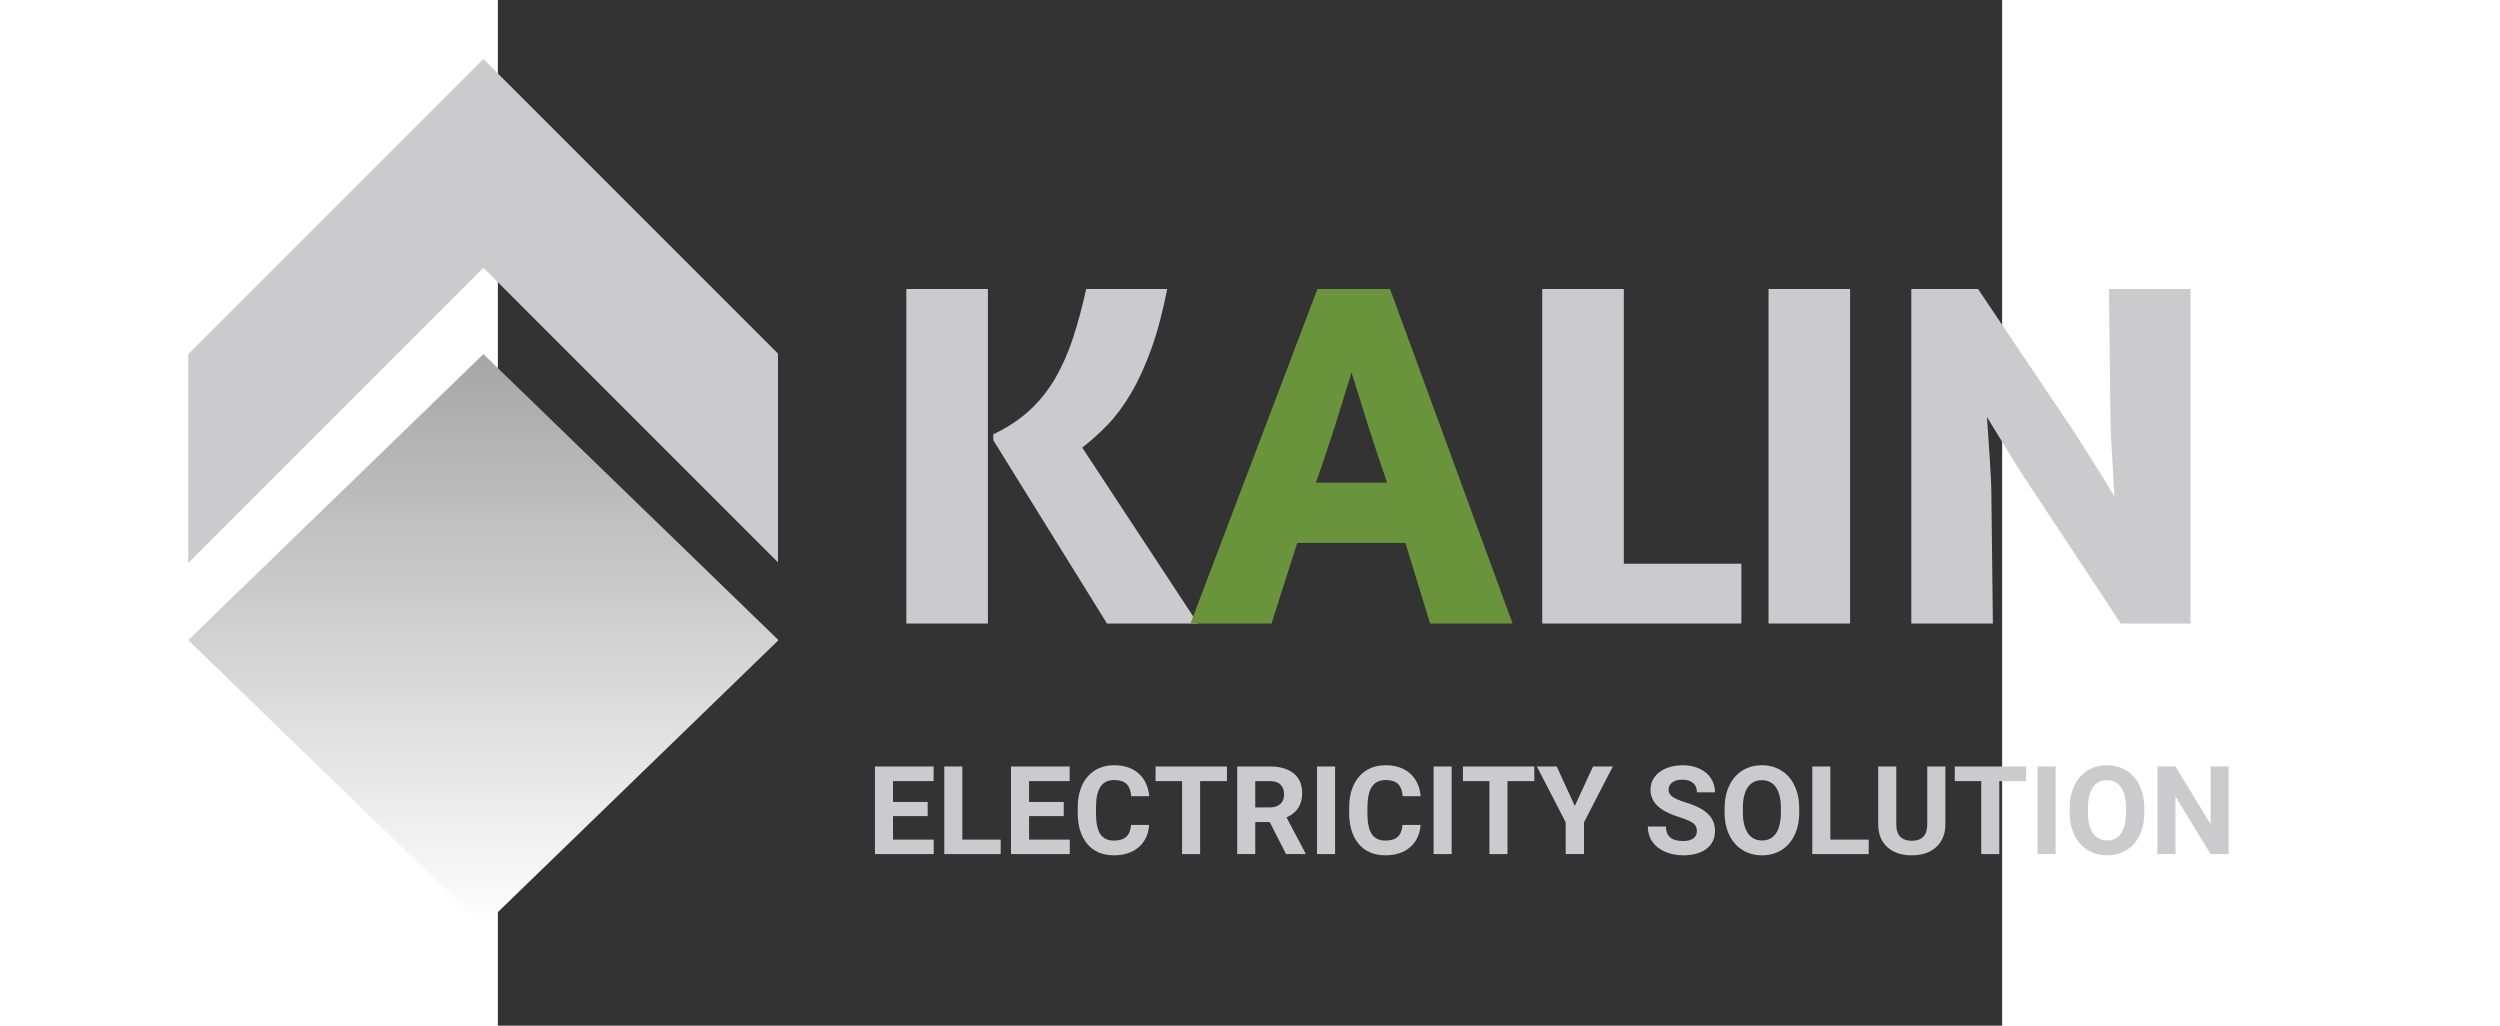
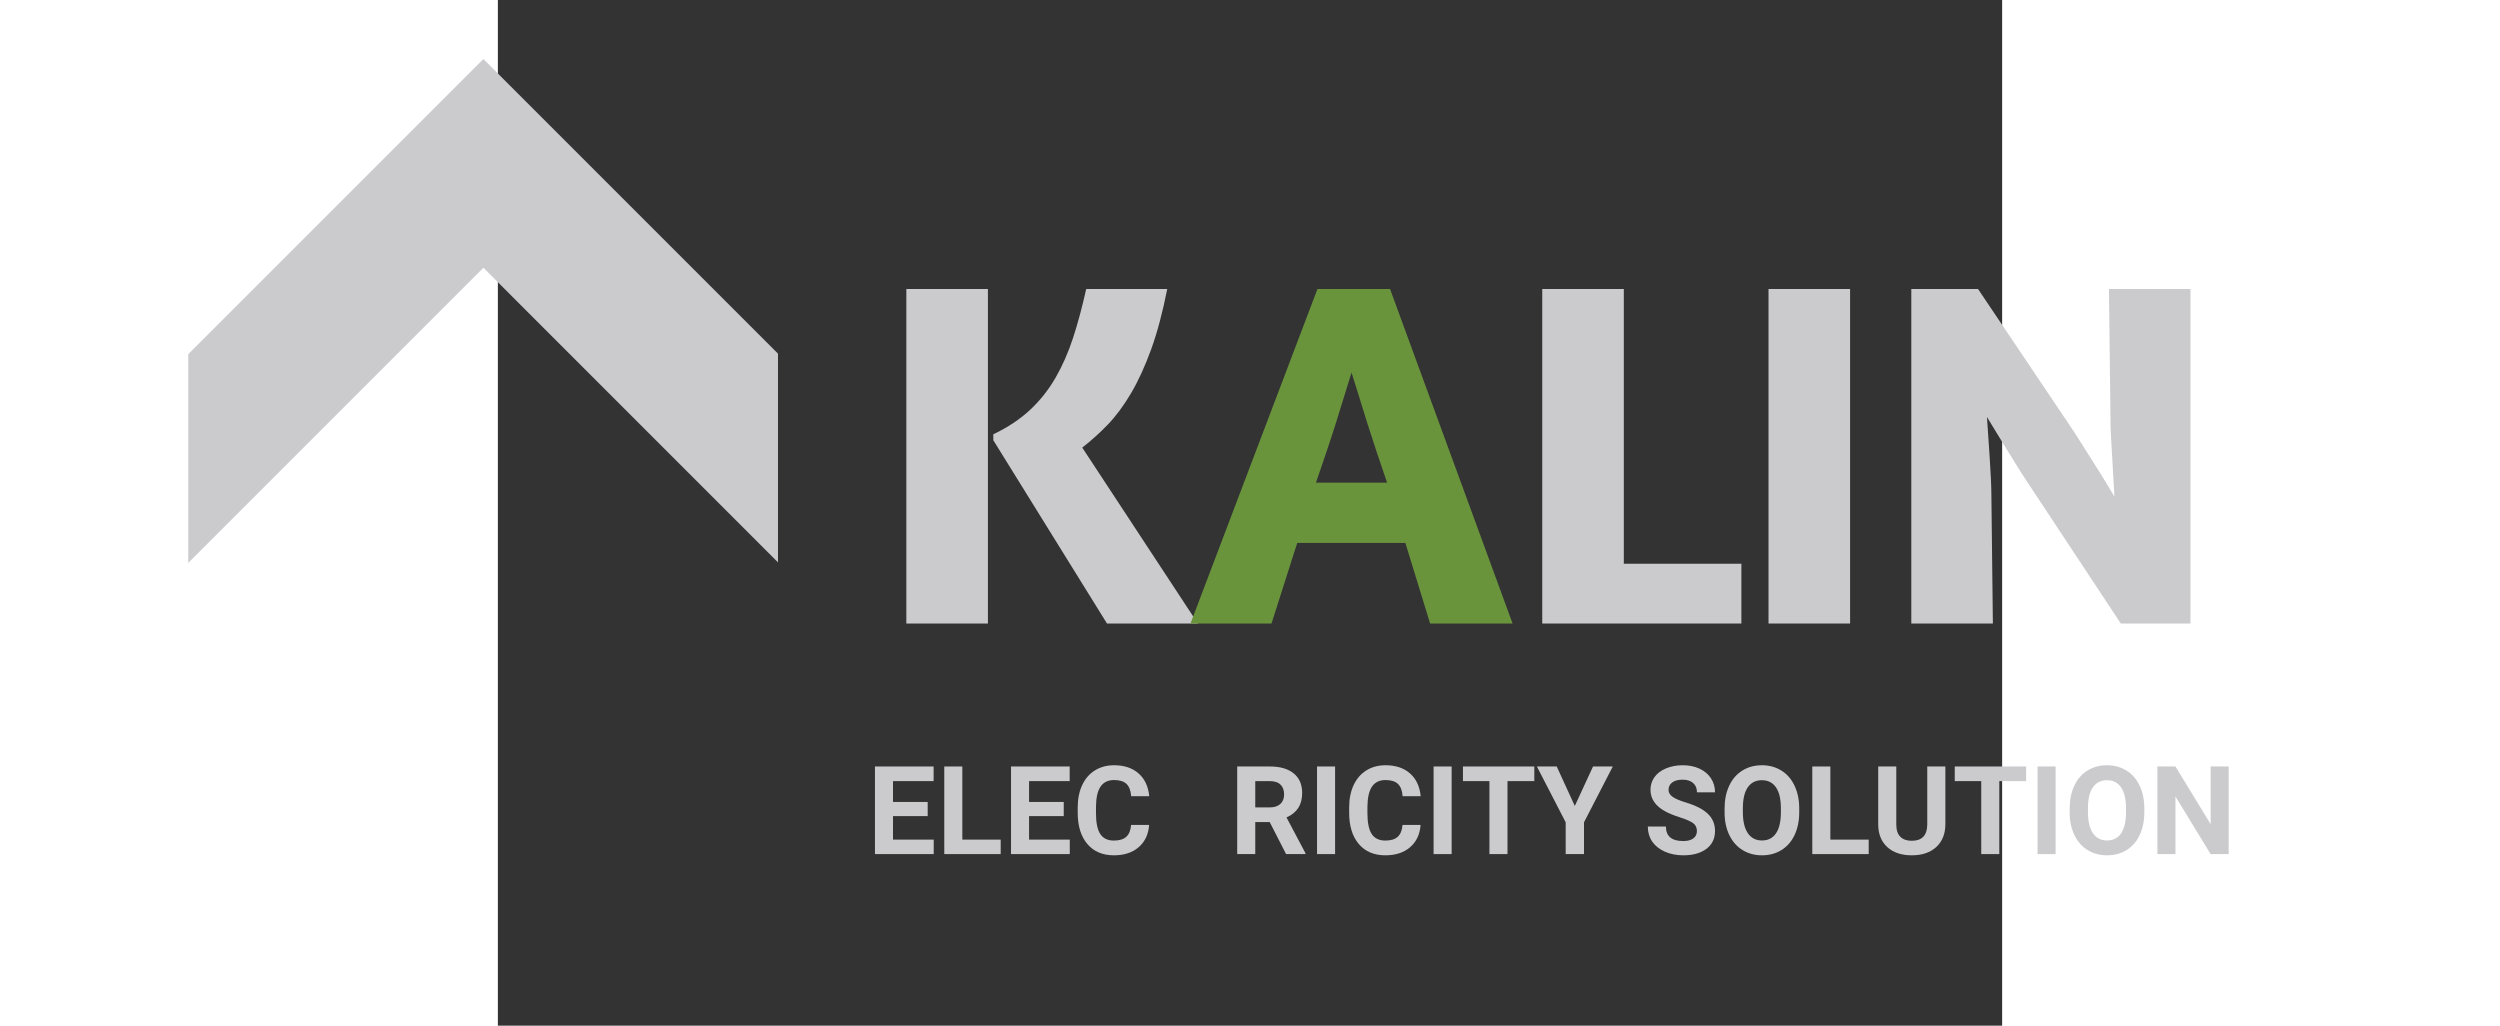
<svg xmlns="http://www.w3.org/2000/svg" width="390" zoomAndPan="magnify" viewBox="170 230 440 300" height="160" preserveAspectRatio="xMidYMid meet" version="1.0">
  <rect x="170" y="230" width="440" height="300" fill="#333333" stroke="none" />
  <defs>
    <g />
    <clipPath id="163cbac4e2">
      <path d="M 79.438 333.578 L 251.992 333.578 L 251.992 500.902 L 79.438 500.902 Z M 79.438 333.578 " clip-rule="nonzero" />
    </clipPath>
    <clipPath id="389cfdd331">
-       <path d="M 165.766 333.578 L 252.09 417.242 L 165.766 500.902 L 79.438 417.242 Z M 165.766 333.578 " clip-rule="nonzero" />
-     </clipPath>
+       </clipPath>
    <linearGradient x1="132.075" gradientTransform="matrix(0.654, 0, 0, 0.654, 79.434, 333.577)" y1="-0" x2="132.075" gradientUnits="userSpaceOnUse" y2="256" id="4d3bce4502">
      <stop stop-opacity="1" stop-color="rgb(65.099%, 65.099%, 65.099%)" offset="0" />
      <stop stop-opacity="1" stop-color="rgb(65.234%, 65.234%, 65.234%)" offset="0.008" />
      <stop stop-opacity="1" stop-color="rgb(65.508%, 65.508%, 65.508%)" offset="0.016" />
      <stop stop-opacity="1" stop-color="rgb(65.781%, 65.781%, 65.781%)" offset="0.023" />
      <stop stop-opacity="1" stop-color="rgb(66.052%, 66.052%, 66.052%)" offset="0.031" />
      <stop stop-opacity="1" stop-color="rgb(66.325%, 66.325%, 66.325%)" offset="0.039" />
      <stop stop-opacity="1" stop-color="rgb(66.599%, 66.599%, 66.599%)" offset="0.047" />
      <stop stop-opacity="1" stop-color="rgb(66.872%, 66.872%, 66.872%)" offset="0.055" />
      <stop stop-opacity="1" stop-color="rgb(67.143%, 67.143%, 67.143%)" offset="0.062" />
      <stop stop-opacity="1" stop-color="rgb(67.416%, 67.416%, 67.416%)" offset="0.07" />
      <stop stop-opacity="1" stop-color="rgb(67.69%, 67.69%, 67.69%)" offset="0.078" />
      <stop stop-opacity="1" stop-color="rgb(67.961%, 67.961%, 67.961%)" offset="0.086" />
      <stop stop-opacity="1" stop-color="rgb(68.234%, 68.234%, 68.234%)" offset="0.094" />
      <stop stop-opacity="1" stop-color="rgb(68.507%, 68.507%, 68.507%)" offset="0.102" />
      <stop stop-opacity="1" stop-color="rgb(68.779%, 68.779%, 68.779%)" offset="0.109" />
      <stop stop-opacity="1" stop-color="rgb(69.052%, 69.052%, 69.052%)" offset="0.117" />
      <stop stop-opacity="1" stop-color="rgb(69.325%, 69.325%, 69.325%)" offset="0.125" />
      <stop stop-opacity="1" stop-color="rgb(69.597%, 69.597%, 69.597%)" offset="0.133" />
      <stop stop-opacity="1" stop-color="rgb(69.87%, 69.87%, 69.87%)" offset="0.141" />
      <stop stop-opacity="1" stop-color="rgb(70.143%, 70.143%, 70.143%)" offset="0.148" />
      <stop stop-opacity="1" stop-color="rgb(70.416%, 70.416%, 70.416%)" offset="0.156" />
      <stop stop-opacity="1" stop-color="rgb(70.688%, 70.688%, 70.688%)" offset="0.164" />
      <stop stop-opacity="1" stop-color="rgb(70.961%, 70.961%, 70.961%)" offset="0.172" />
      <stop stop-opacity="1" stop-color="rgb(71.234%, 71.234%, 71.234%)" offset="0.18" />
      <stop stop-opacity="1" stop-color="rgb(71.506%, 71.506%, 71.506%)" offset="0.188" />
      <stop stop-opacity="1" stop-color="rgb(71.779%, 71.779%, 71.779%)" offset="0.195" />
      <stop stop-opacity="1" stop-color="rgb(72.052%, 72.052%, 72.052%)" offset="0.203" />
      <stop stop-opacity="1" stop-color="rgb(72.324%, 72.324%, 72.324%)" offset="0.211" />
      <stop stop-opacity="1" stop-color="rgb(72.597%, 72.597%, 72.597%)" offset="0.219" />
      <stop stop-opacity="1" stop-color="rgb(72.87%, 72.87%, 72.87%)" offset="0.227" />
      <stop stop-opacity="1" stop-color="rgb(73.141%, 73.141%, 73.141%)" offset="0.234" />
      <stop stop-opacity="1" stop-color="rgb(73.415%, 73.415%, 73.415%)" offset="0.242" />
      <stop stop-opacity="1" stop-color="rgb(73.688%, 73.688%, 73.688%)" offset="0.25" />
      <stop stop-opacity="1" stop-color="rgb(73.959%, 73.959%, 73.959%)" offset="0.258" />
      <stop stop-opacity="1" stop-color="rgb(74.232%, 74.232%, 74.232%)" offset="0.266" />
      <stop stop-opacity="1" stop-color="rgb(74.506%, 74.506%, 74.506%)" offset="0.273" />
      <stop stop-opacity="1" stop-color="rgb(74.779%, 74.779%, 74.779%)" offset="0.281" />
      <stop stop-opacity="1" stop-color="rgb(75.05%, 75.05%, 75.05%)" offset="0.289" />
      <stop stop-opacity="1" stop-color="rgb(75.323%, 75.323%, 75.323%)" offset="0.297" />
      <stop stop-opacity="1" stop-color="rgb(75.597%, 75.597%, 75.597%)" offset="0.305" />
      <stop stop-opacity="1" stop-color="rgb(75.868%, 75.868%, 75.868%)" offset="0.312" />
      <stop stop-opacity="1" stop-color="rgb(76.141%, 76.141%, 76.141%)" offset="0.32" />
      <stop stop-opacity="1" stop-color="rgb(76.414%, 76.414%, 76.414%)" offset="0.328" />
      <stop stop-opacity="1" stop-color="rgb(76.686%, 76.686%, 76.686%)" offset="0.336" />
      <stop stop-opacity="1" stop-color="rgb(76.959%, 76.959%, 76.959%)" offset="0.344" />
      <stop stop-opacity="1" stop-color="rgb(77.232%, 77.232%, 77.232%)" offset="0.352" />
      <stop stop-opacity="1" stop-color="rgb(77.504%, 77.504%, 77.504%)" offset="0.359" />
      <stop stop-opacity="1" stop-color="rgb(77.777%, 77.777%, 77.777%)" offset="0.367" />
      <stop stop-opacity="1" stop-color="rgb(78.05%, 78.05%, 78.05%)" offset="0.375" />
      <stop stop-opacity="1" stop-color="rgb(78.322%, 78.322%, 78.322%)" offset="0.383" />
      <stop stop-opacity="1" stop-color="rgb(78.595%, 78.595%, 78.595%)" offset="0.391" />
      <stop stop-opacity="1" stop-color="rgb(78.868%, 78.868%, 78.868%)" offset="0.398" />
      <stop stop-opacity="1" stop-color="rgb(79.141%, 79.141%, 79.141%)" offset="0.406" />
      <stop stop-opacity="1" stop-color="rgb(79.413%, 79.413%, 79.413%)" offset="0.414" />
      <stop stop-opacity="1" stop-color="rgb(79.686%, 79.686%, 79.686%)" offset="0.422" />
      <stop stop-opacity="1" stop-color="rgb(79.959%, 79.959%, 79.959%)" offset="0.43" />
      <stop stop-opacity="1" stop-color="rgb(80.231%, 80.231%, 80.231%)" offset="0.438" />
      <stop stop-opacity="1" stop-color="rgb(80.504%, 80.504%, 80.504%)" offset="0.445" />
      <stop stop-opacity="1" stop-color="rgb(80.777%, 80.777%, 80.777%)" offset="0.453" />
      <stop stop-opacity="1" stop-color="rgb(81.049%, 81.049%, 81.049%)" offset="0.461" />
      <stop stop-opacity="1" stop-color="rgb(81.322%, 81.322%, 81.322%)" offset="0.469" />
      <stop stop-opacity="1" stop-color="rgb(81.595%, 81.595%, 81.595%)" offset="0.477" />
      <stop stop-opacity="1" stop-color="rgb(81.866%, 81.866%, 81.866%)" offset="0.484" />
      <stop stop-opacity="1" stop-color="rgb(82.14%, 82.14%, 82.14%)" offset="0.492" />
      <stop stop-opacity="1" stop-color="rgb(82.413%, 82.413%, 82.413%)" offset="0.5" />
      <stop stop-opacity="1" stop-color="rgb(82.684%, 82.684%, 82.684%)" offset="0.508" />
      <stop stop-opacity="1" stop-color="rgb(82.957%, 82.957%, 82.957%)" offset="0.516" />
      <stop stop-opacity="1" stop-color="rgb(83.231%, 83.231%, 83.231%)" offset="0.523" />
      <stop stop-opacity="1" stop-color="rgb(83.504%, 83.504%, 83.504%)" offset="0.531" />
      <stop stop-opacity="1" stop-color="rgb(83.775%, 83.775%, 83.775%)" offset="0.539" />
      <stop stop-opacity="1" stop-color="rgb(84.048%, 84.048%, 84.048%)" offset="0.547" />
      <stop stop-opacity="1" stop-color="rgb(84.322%, 84.322%, 84.322%)" offset="0.555" />
      <stop stop-opacity="1" stop-color="rgb(84.593%, 84.593%, 84.593%)" offset="0.562" />
      <stop stop-opacity="1" stop-color="rgb(84.866%, 84.866%, 84.866%)" offset="0.57" />
      <stop stop-opacity="1" stop-color="rgb(85.139%, 85.139%, 85.139%)" offset="0.578" />
      <stop stop-opacity="1" stop-color="rgb(85.411%, 85.411%, 85.411%)" offset="0.586" />
      <stop stop-opacity="1" stop-color="rgb(85.684%, 85.684%, 85.684%)" offset="0.594" />
      <stop stop-opacity="1" stop-color="rgb(85.957%, 85.957%, 85.957%)" offset="0.602" />
      <stop stop-opacity="1" stop-color="rgb(86.229%, 86.229%, 86.229%)" offset="0.609" />
      <stop stop-opacity="1" stop-color="rgb(86.502%, 86.502%, 86.502%)" offset="0.617" />
      <stop stop-opacity="1" stop-color="rgb(86.775%, 86.775%, 86.775%)" offset="0.625" />
      <stop stop-opacity="1" stop-color="rgb(87.047%, 87.047%, 87.047%)" offset="0.633" />
      <stop stop-opacity="1" stop-color="rgb(87.32%, 87.32%, 87.32%)" offset="0.641" />
      <stop stop-opacity="1" stop-color="rgb(87.593%, 87.593%, 87.593%)" offset="0.648" />
      <stop stop-opacity="1" stop-color="rgb(87.866%, 87.866%, 87.866%)" offset="0.656" />
      <stop stop-opacity="1" stop-color="rgb(88.138%, 88.138%, 88.138%)" offset="0.664" />
      <stop stop-opacity="1" stop-color="rgb(88.411%, 88.411%, 88.411%)" offset="0.672" />
      <stop stop-opacity="1" stop-color="rgb(88.684%, 88.684%, 88.684%)" offset="0.68" />
      <stop stop-opacity="1" stop-color="rgb(88.956%, 88.956%, 88.956%)" offset="0.688" />
      <stop stop-opacity="1" stop-color="rgb(89.229%, 89.229%, 89.229%)" offset="0.695" />
      <stop stop-opacity="1" stop-color="rgb(89.502%, 89.502%, 89.502%)" offset="0.703" />
      <stop stop-opacity="1" stop-color="rgb(89.774%, 89.774%, 89.774%)" offset="0.711" />
      <stop stop-opacity="1" stop-color="rgb(90.047%, 90.047%, 90.047%)" offset="0.719" />
      <stop stop-opacity="1" stop-color="rgb(90.32%, 90.32%, 90.32%)" offset="0.727" />
      <stop stop-opacity="1" stop-color="rgb(90.591%, 90.591%, 90.591%)" offset="0.734" />
      <stop stop-opacity="1" stop-color="rgb(90.865%, 90.865%, 90.865%)" offset="0.742" />
      <stop stop-opacity="1" stop-color="rgb(91.138%, 91.138%, 91.138%)" offset="0.75" />
      <stop stop-opacity="1" stop-color="rgb(91.409%, 91.409%, 91.409%)" offset="0.758" />
      <stop stop-opacity="1" stop-color="rgb(91.682%, 91.682%, 91.682%)" offset="0.766" />
      <stop stop-opacity="1" stop-color="rgb(91.956%, 91.956%, 91.956%)" offset="0.773" />
      <stop stop-opacity="1" stop-color="rgb(92.229%, 92.229%, 92.229%)" offset="0.781" />
      <stop stop-opacity="1" stop-color="rgb(92.5%, 92.5%, 92.5%)" offset="0.789" />
      <stop stop-opacity="1" stop-color="rgb(92.773%, 92.773%, 92.773%)" offset="0.797" />
      <stop stop-opacity="1" stop-color="rgb(93.047%, 93.047%, 93.047%)" offset="0.805" />
      <stop stop-opacity="1" stop-color="rgb(93.318%, 93.318%, 93.318%)" offset="0.812" />
      <stop stop-opacity="1" stop-color="rgb(93.591%, 93.591%, 93.591%)" offset="0.82" />
      <stop stop-opacity="1" stop-color="rgb(93.864%, 93.864%, 93.864%)" offset="0.828" />
      <stop stop-opacity="1" stop-color="rgb(94.136%, 94.136%, 94.136%)" offset="0.836" />
      <stop stop-opacity="1" stop-color="rgb(94.409%, 94.409%, 94.409%)" offset="0.844" />
      <stop stop-opacity="1" stop-color="rgb(94.682%, 94.682%, 94.682%)" offset="0.852" />
      <stop stop-opacity="1" stop-color="rgb(94.954%, 94.954%, 94.954%)" offset="0.859" />
      <stop stop-opacity="1" stop-color="rgb(95.227%, 95.227%, 95.227%)" offset="0.867" />
      <stop stop-opacity="1" stop-color="rgb(95.5%, 95.5%, 95.5%)" offset="0.875" />
      <stop stop-opacity="1" stop-color="rgb(95.772%, 95.772%, 95.772%)" offset="0.883" />
      <stop stop-opacity="1" stop-color="rgb(96.045%, 96.045%, 96.045%)" offset="0.891" />
      <stop stop-opacity="1" stop-color="rgb(96.318%, 96.318%, 96.318%)" offset="0.898" />
      <stop stop-opacity="1" stop-color="rgb(96.591%, 96.591%, 96.591%)" offset="0.906" />
      <stop stop-opacity="1" stop-color="rgb(96.863%, 96.863%, 96.863%)" offset="0.914" />
      <stop stop-opacity="1" stop-color="rgb(97.136%, 97.136%, 97.136%)" offset="0.922" />
      <stop stop-opacity="1" stop-color="rgb(97.409%, 97.409%, 97.409%)" offset="0.93" />
      <stop stop-opacity="1" stop-color="rgb(97.681%, 97.681%, 97.681%)" offset="0.938" />
      <stop stop-opacity="1" stop-color="rgb(97.954%, 97.954%, 97.954%)" offset="0.945" />
      <stop stop-opacity="1" stop-color="rgb(98.227%, 98.227%, 98.227%)" offset="0.953" />
      <stop stop-opacity="1" stop-color="rgb(98.499%, 98.499%, 98.499%)" offset="0.961" />
      <stop stop-opacity="1" stop-color="rgb(98.772%, 98.772%, 98.772%)" offset="0.969" />
      <stop stop-opacity="1" stop-color="rgb(99.045%, 99.045%, 99.045%)" offset="0.977" />
      <stop stop-opacity="1" stop-color="rgb(99.316%, 99.316%, 99.316%)" offset="0.984" />
      <stop stop-opacity="1" stop-color="rgb(99.59%, 99.59%, 99.59%)" offset="0.992" />
      <stop stop-opacity="1" stop-color="rgb(99.863%, 99.863%, 99.863%)" offset="1" />
    </linearGradient>
    <clipPath id="e59cf0e05a">
      <path d="M 79.438 247.152 L 251.938 247.152 L 251.938 394.902 L 79.438 394.902 Z M 79.438 247.152 " clip-rule="nonzero" />
    </clipPath>
  </defs>
  <g clip-path="url(#163cbac4e2)">
    <g clip-path="url(#389cfdd331)">
      <path fill="url(#4d3bce4502)" d="M 79.438 333.578 L 79.438 500.902 L 251.992 500.902 L 251.992 333.578 Z M 79.438 333.578 " fill-rule="nonzero" />
    </g>
  </g>
  <g clip-path="url(#e59cf0e05a)">
    <path fill="#cbcacd" d="M 165.77 247.27 L 79.438 333.602 L 79.438 394.648 L 165.77 308.312 L 252.098 394.648 L 252.098 333.602 Z M 165.77 247.27 " fill-opacity="1" fill-rule="nonzero" />
  </g>
  <g fill="#cbcacd" fill-opacity="1">
    <g transform="translate(280.527, 412.378)">
      <g>
        <path d="M 8.953 -97.844 L 32.812 -97.844 L 32.812 0 L 8.953 0 Z M 85.266 -97.844 C 83.91 -91 82.344 -85.117 80.562 -80.203 C 78.781 -75.285 76.828 -71.02 74.703 -67.406 C 72.586 -63.801 70.328 -60.742 67.922 -58.234 C 65.516 -55.734 63.008 -53.473 60.406 -51.453 L 94.219 0 L 67.641 0 L 34.391 -53.609 L 34.391 -55.344 C 38.629 -57.375 42.219 -59.758 45.156 -62.5 C 48.094 -65.25 50.57 -68.379 52.594 -71.891 C 54.625 -75.41 56.336 -79.312 57.734 -83.594 C 59.129 -87.883 60.406 -92.633 61.562 -97.844 Z M 85.266 -97.844 " />
      </g>
    </g>
  </g>
  <g fill="#6a943c" fill-opacity="1">
    <g transform="translate(372.73, 412.378)">
      <g>
        <path d="M 37 -97.844 L 58.234 -97.844 L 94.078 0 L 69.953 0 L 62.719 -23.562 L 31.078 -23.562 L 23.562 0 L -0.141 0 Z M 57.375 -41.188 C 56.406 -43.977 55.414 -46.891 54.406 -49.922 C 53.395 -52.961 52.43 -55.926 51.516 -58.812 C 50.598 -61.707 49.754 -64.43 48.984 -66.984 C 48.211 -69.535 47.539 -71.676 46.969 -73.406 C 46.383 -71.582 45.707 -69.395 44.938 -66.844 C 44.164 -64.289 43.32 -61.566 42.406 -58.672 C 41.5 -55.785 40.535 -52.848 39.516 -49.859 C 38.504 -46.867 37.52 -43.977 36.562 -41.188 Z M 57.375 -41.188 " />
      </g>
    </g>
  </g>
  <g fill="#cbcacd" fill-opacity="1">
    <g transform="translate(466.527, 412.378)">
      <g>
        <path d="M 8.953 -97.844 L 32.812 -97.844 L 32.812 -17.484 L 67.203 -17.484 L 67.203 0 L 8.953 0 Z M 8.953 -97.844 " />
      </g>
    </g>
  </g>
  <g fill="#cbcacd" fill-opacity="1">
    <g transform="translate(532.715, 412.378)">
      <g>
        <path d="M 8.953 -97.844 L 32.812 -97.844 L 32.812 0 L 8.953 0 Z M 8.953 -97.844 " />
      </g>
    </g>
  </g>
  <g fill="#cbcacd" fill-opacity="1">
    <g transform="translate(574.48, 412.378)">
      <g>
        <path d="M 66.766 -97.844 L 90.609 -97.844 L 90.609 0 L 70.234 0 L 42.344 -42.203 C 41.758 -43.066 40.961 -44.316 39.953 -45.953 C 38.941 -47.586 37.883 -49.297 36.781 -51.078 C 35.676 -52.867 34.613 -54.602 33.594 -56.281 C 32.582 -57.969 31.742 -59.344 31.078 -60.406 C 31.172 -58.957 31.289 -57.195 31.438 -55.125 C 31.582 -53.062 31.723 -50.969 31.859 -48.844 C 32.004 -46.727 32.125 -44.656 32.219 -42.625 C 32.32 -40.602 32.375 -38.922 32.375 -37.578 L 32.812 0 L 8.953 0 L 8.953 -97.844 L 28.469 -97.844 L 56.656 -55.922 C 57.52 -54.578 58.477 -53.062 59.531 -51.375 C 60.594 -49.688 61.676 -47.973 62.781 -46.234 C 63.895 -44.504 64.93 -42.844 65.891 -41.25 C 66.859 -39.664 67.68 -38.297 68.359 -37.141 C 68.266 -38.68 68.164 -40.461 68.062 -42.484 C 67.969 -44.504 67.848 -46.598 67.703 -48.766 C 67.555 -50.941 67.438 -53.039 67.344 -55.062 C 67.25 -57.082 67.203 -58.863 67.203 -60.406 Z M 66.766 -97.844 " />
      </g>
    </g>
  </g>
  <g fill="#cbcacd" fill-opacity="1">
    <g transform="translate(278.019, 479.82)">
      <g>
        <path d="M 17.703 -11.109 L 7.562 -11.109 L 7.562 -4.234 L 19.469 -4.234 L 19.469 0 L 2.281 0 L 2.281 -25.625 L 19.438 -25.625 L 19.438 -21.344 L 7.562 -21.344 L 7.562 -15.25 L 17.703 -15.25 Z M 17.703 -11.109 " />
      </g>
    </g>
  </g>
  <g fill="#cbcacd" fill-opacity="1">
    <g transform="translate(298.295, 479.82)">
      <g>
        <path d="M 7.562 -4.234 L 18.781 -4.234 L 18.781 0 L 2.281 0 L 2.281 -25.625 L 7.562 -25.625 Z M 7.562 -4.234 " />
      </g>
    </g>
  </g>
  <g fill="#cbcacd" fill-opacity="1">
    <g transform="translate(317.815, 479.82)">
      <g>
        <path d="M 17.703 -11.109 L 7.562 -11.109 L 7.562 -4.234 L 19.469 -4.234 L 19.469 0 L 2.281 0 L 2.281 -25.625 L 19.438 -25.625 L 19.438 -21.344 L 7.562 -21.344 L 7.562 -15.25 L 17.703 -15.25 Z M 17.703 -11.109 " />
      </g>
    </g>
  </g>
  <g fill="#cbcacd" fill-opacity="1">
    <g transform="translate(338.091, 479.82)">
      <g>
        <path d="M 22.406 -8.531 C 22.207 -5.781 21.188 -3.609 19.344 -2.016 C 17.508 -0.43 15.094 0.359 12.094 0.359 C 8.801 0.359 6.211 -0.742 4.328 -2.953 C 2.453 -5.172 1.516 -8.211 1.516 -12.078 L 1.516 -13.641 C 1.516 -16.109 1.945 -18.281 2.812 -20.156 C 3.688 -22.031 4.926 -23.469 6.531 -24.469 C 8.145 -25.477 10.02 -25.984 12.156 -25.984 C 15.113 -25.984 17.492 -25.191 19.297 -23.609 C 21.109 -22.023 22.156 -19.801 22.438 -16.938 L 17.156 -16.938 C 17.031 -18.582 16.57 -19.781 15.781 -20.531 C 14.988 -21.281 13.781 -21.656 12.156 -21.656 C 10.395 -21.656 9.078 -21.02 8.203 -19.75 C 7.336 -18.488 6.891 -16.535 6.859 -13.891 L 6.859 -11.953 C 6.859 -9.18 7.273 -7.156 8.109 -5.875 C 8.953 -4.594 10.281 -3.953 12.094 -3.953 C 13.719 -3.953 14.93 -4.328 15.734 -5.078 C 16.547 -5.828 17.008 -6.977 17.125 -8.531 Z M 22.406 -8.531 " />
      </g>
    </g>
  </g>
  <g fill="#cbcacd" fill-opacity="1">
    <g transform="translate(361.677, 479.82)">
      <g>
-         <path d="M 21.578 -21.344 L 13.734 -21.344 L 13.734 0 L 8.453 0 L 8.453 -21.344 L 0.703 -21.344 L 0.703 -25.625 L 21.578 -25.625 Z M 21.578 -21.344 " />
-       </g>
+         </g>
    </g>
  </g>
  <g fill="#cbcacd" fill-opacity="1">
    <g transform="translate(383.977, 479.82)">
      <g>
        <path d="M 11.781 -9.375 L 7.562 -9.375 L 7.562 0 L 2.281 0 L 2.281 -25.625 L 11.812 -25.625 C 14.832 -25.625 17.164 -24.945 18.812 -23.594 C 20.457 -22.25 21.281 -20.344 21.281 -17.875 C 21.281 -16.133 20.898 -14.676 20.141 -13.5 C 19.391 -12.332 18.242 -11.406 16.703 -10.719 L 22.25 -0.25 L 22.25 0 L 16.578 0 Z M 7.562 -13.656 L 11.828 -13.656 C 13.148 -13.656 14.176 -13.992 14.906 -14.672 C 15.633 -15.348 16 -16.273 16 -17.453 C 16 -18.66 15.656 -19.609 14.969 -20.297 C 14.281 -20.992 13.227 -21.344 11.812 -21.344 L 7.562 -21.344 Z M 7.562 -13.656 " />
      </g>
    </g>
  </g>
  <g fill="#cbcacd" fill-opacity="1">
    <g transform="translate(406.982, 479.82)">
      <g>
        <path d="M 7.906 0 L 2.625 0 L 2.625 -25.625 L 7.906 -25.625 Z M 7.906 0 " />
      </g>
    </g>
  </g>
  <g fill="#cbcacd" fill-opacity="1">
    <g transform="translate(417.489, 479.82)">
      <g>
        <path d="M 22.406 -8.531 C 22.207 -5.781 21.188 -3.609 19.344 -2.016 C 17.508 -0.43 15.094 0.359 12.094 0.359 C 8.801 0.359 6.211 -0.742 4.328 -2.953 C 2.453 -5.172 1.516 -8.211 1.516 -12.078 L 1.516 -13.641 C 1.516 -16.109 1.945 -18.281 2.812 -20.156 C 3.688 -22.031 4.926 -23.469 6.531 -24.469 C 8.145 -25.477 10.02 -25.984 12.156 -25.984 C 15.113 -25.984 17.492 -25.191 19.297 -23.609 C 21.109 -22.023 22.156 -19.801 22.438 -16.938 L 17.156 -16.938 C 17.031 -18.582 16.57 -19.781 15.781 -20.531 C 14.988 -21.281 13.781 -21.656 12.156 -21.656 C 10.395 -21.656 9.078 -21.02 8.203 -19.75 C 7.336 -18.488 6.891 -16.535 6.859 -13.891 L 6.859 -11.953 C 6.859 -9.18 7.273 -7.156 8.109 -5.875 C 8.953 -4.594 10.281 -3.953 12.094 -3.953 C 13.719 -3.953 14.93 -4.328 15.734 -5.078 C 16.547 -5.828 17.008 -6.977 17.125 -8.531 Z M 22.406 -8.531 " />
      </g>
    </g>
  </g>
  <g fill="#cbcacd" fill-opacity="1">
    <g transform="translate(441.075, 479.82)">
      <g>
        <path d="M 7.906 0 L 2.625 0 L 2.625 -25.625 L 7.906 -25.625 Z M 7.906 0 " />
      </g>
    </g>
  </g>
  <g fill="#cbcacd" fill-opacity="1">
    <g transform="translate(451.583, 479.82)">
      <g>
        <path d="M 21.578 -21.344 L 13.734 -21.344 L 13.734 0 L 8.453 0 L 8.453 -21.344 L 0.703 -21.344 L 0.703 -25.625 L 21.578 -25.625 Z M 21.578 -21.344 " />
      </g>
    </g>
  </g>
  <g fill="#cbcacd" fill-opacity="1">
    <g transform="translate(473.883, 479.82)">
      <g>
        <path d="M 11.125 -14.078 L 16.453 -25.625 L 22.234 -25.625 L 13.812 -9.297 L 13.812 0 L 8.453 0 L 8.453 -9.297 L 0.031 -25.625 L 5.828 -25.625 Z M 11.125 -14.078 " />
      </g>
    </g>
  </g>
  <g fill="#cbcacd" fill-opacity="1">
    <g transform="translate(496.166, 479.82)">
      <g />
    </g>
  </g>
  <g fill="#cbcacd" fill-opacity="1">
    <g transform="translate(505.142, 479.82)">
      <g>
        <path d="M 15.578 -6.719 C 15.578 -7.719 15.223 -8.484 14.516 -9.016 C 13.816 -9.555 12.551 -10.117 10.719 -10.703 C 8.883 -11.297 7.438 -11.883 6.375 -12.469 C 3.457 -14.031 2 -16.145 2 -18.812 C 2 -20.195 2.391 -21.43 3.172 -22.516 C 3.953 -23.609 5.07 -24.457 6.531 -25.062 C 8 -25.676 9.641 -25.984 11.453 -25.984 C 13.285 -25.984 14.914 -25.648 16.344 -24.984 C 17.781 -24.316 18.895 -23.379 19.688 -22.172 C 20.477 -20.961 20.875 -19.594 20.875 -18.062 L 15.594 -18.062 C 15.594 -19.227 15.223 -20.133 14.484 -20.781 C 13.742 -21.438 12.707 -21.766 11.375 -21.766 C 10.082 -21.766 9.078 -21.492 8.359 -20.953 C 7.641 -20.41 7.281 -19.691 7.281 -18.797 C 7.281 -17.961 7.695 -17.266 8.531 -16.703 C 9.375 -16.141 10.613 -15.613 12.25 -15.125 C 15.25 -14.219 17.438 -13.094 18.812 -11.75 C 20.188 -10.414 20.875 -8.754 20.875 -6.766 C 20.875 -4.547 20.035 -2.801 18.359 -1.531 C 16.68 -0.27 14.422 0.359 11.578 0.359 C 9.609 0.359 7.812 0 6.188 -0.719 C 4.57 -1.445 3.336 -2.438 2.484 -3.688 C 1.641 -4.945 1.219 -6.406 1.219 -8.062 L 6.516 -8.062 C 6.516 -5.227 8.203 -3.812 11.578 -3.812 C 12.836 -3.812 13.816 -4.066 14.516 -4.578 C 15.223 -5.086 15.578 -5.801 15.578 -6.719 Z M 15.578 -6.719 " />
      </g>
    </g>
  </g>
  <g fill="#cbcacd" fill-opacity="1">
    <g transform="translate(527.302, 479.82)">
      <g>
        <path d="M 23.344 -12.234 C 23.344 -9.711 22.895 -7.5 22 -5.594 C 21.102 -3.695 19.828 -2.227 18.172 -1.188 C 16.516 -0.156 14.613 0.359 12.469 0.359 C 10.344 0.359 8.445 -0.148 6.781 -1.172 C 5.113 -2.191 3.82 -3.648 2.906 -5.547 C 1.988 -7.441 1.523 -9.625 1.516 -12.094 L 1.516 -13.359 C 1.516 -15.879 1.969 -18.098 2.875 -20.016 C 3.781 -21.941 5.062 -23.414 6.719 -24.438 C 8.383 -25.469 10.285 -25.984 12.422 -25.984 C 14.555 -25.984 16.453 -25.469 18.109 -24.438 C 19.773 -23.414 21.062 -21.941 21.969 -20.016 C 22.883 -18.098 23.344 -15.883 23.344 -13.375 Z M 17.984 -13.391 C 17.984 -16.078 17.504 -18.117 16.547 -19.516 C 15.586 -20.91 14.211 -21.609 12.422 -21.609 C 10.648 -21.609 9.281 -20.922 8.312 -19.547 C 7.352 -18.172 6.867 -16.148 6.859 -13.484 L 6.859 -12.234 C 6.859 -9.617 7.336 -7.586 8.297 -6.141 C 9.266 -4.703 10.656 -3.984 12.469 -3.984 C 14.238 -3.984 15.598 -4.676 16.547 -6.062 C 17.492 -7.457 17.973 -9.484 17.984 -12.141 Z M 17.984 -13.391 " />
      </g>
    </g>
  </g>
  <g fill="#cbcacd" fill-opacity="1">
    <g transform="translate(552.19, 479.82)">
      <g>
        <path d="M 7.562 -4.234 L 18.781 -4.234 L 18.781 0 L 2.281 0 L 2.281 -25.625 L 7.562 -25.625 Z M 7.562 -4.234 " />
      </g>
    </g>
  </g>
  <g fill="#cbcacd" fill-opacity="1">
    <g transform="translate(571.709, 479.82)">
      <g>
        <path d="M 21.688 -25.625 L 21.688 -8.75 C 21.688 -5.945 20.805 -3.727 19.047 -2.094 C 17.297 -0.457 14.898 0.359 11.859 0.359 C 8.867 0.359 6.492 -0.43 4.734 -2.016 C 2.973 -3.609 2.078 -5.785 2.047 -8.547 L 2.047 -25.625 L 7.328 -25.625 L 7.328 -8.719 C 7.328 -7.039 7.727 -5.816 8.531 -5.047 C 9.332 -4.273 10.441 -3.891 11.859 -3.891 C 14.828 -3.891 16.336 -5.453 16.391 -8.578 L 16.391 -25.625 Z M 21.688 -25.625 " />
      </g>
    </g>
  </g>
  <g fill="#cbcacd" fill-opacity="1">
    <g transform="translate(595.436, 479.82)">
      <g>
        <path d="M 21.578 -21.344 L 13.734 -21.344 L 13.734 0 L 8.453 0 L 8.453 -21.344 L 0.703 -21.344 L 0.703 -25.625 L 21.578 -25.625 Z M 21.578 -21.344 " />
      </g>
    </g>
  </g>
  <g fill="#cbcacd" fill-opacity="1">
    <g transform="translate(617.736, 479.82)">
      <g>
        <path d="M 7.906 0 L 2.625 0 L 2.625 -25.625 L 7.906 -25.625 Z M 7.906 0 " />
      </g>
    </g>
  </g>
  <g fill="#cbcacd" fill-opacity="1">
    <g transform="translate(628.244, 479.82)">
      <g>
        <path d="M 23.344 -12.234 C 23.344 -9.711 22.895 -7.5 22 -5.594 C 21.102 -3.695 19.828 -2.227 18.172 -1.188 C 16.516 -0.156 14.613 0.359 12.469 0.359 C 10.344 0.359 8.445 -0.148 6.781 -1.172 C 5.113 -2.191 3.82 -3.648 2.906 -5.547 C 1.988 -7.441 1.523 -9.625 1.516 -12.094 L 1.516 -13.359 C 1.516 -15.879 1.969 -18.098 2.875 -20.016 C 3.781 -21.941 5.062 -23.414 6.719 -24.438 C 8.383 -25.469 10.285 -25.984 12.422 -25.984 C 14.555 -25.984 16.453 -25.469 18.109 -24.438 C 19.773 -23.414 21.062 -21.941 21.969 -20.016 C 22.883 -18.098 23.344 -15.883 23.344 -13.375 Z M 17.984 -13.391 C 17.984 -16.078 17.504 -18.117 16.547 -19.516 C 15.586 -20.91 14.211 -21.609 12.422 -21.609 C 10.648 -21.609 9.281 -20.922 8.312 -19.547 C 7.352 -18.172 6.867 -16.148 6.859 -13.484 L 6.859 -12.234 C 6.859 -9.617 7.336 -7.586 8.297 -6.141 C 9.266 -4.703 10.656 -3.984 12.469 -3.984 C 14.238 -3.984 15.598 -4.676 16.547 -6.062 C 17.492 -7.457 17.973 -9.484 17.984 -12.141 Z M 17.984 -13.391 " />
      </g>
    </g>
  </g>
  <g fill="#cbcacd" fill-opacity="1">
    <g transform="translate(653.132, 479.82)">
      <g>
        <path d="M 23.125 0 L 17.844 0 L 7.562 -16.859 L 7.562 0 L 2.281 0 L 2.281 -25.625 L 7.562 -25.625 L 17.859 -8.734 L 17.859 -25.625 L 23.125 -25.625 Z M 23.125 0 " />
      </g>
    </g>
  </g>
</svg>